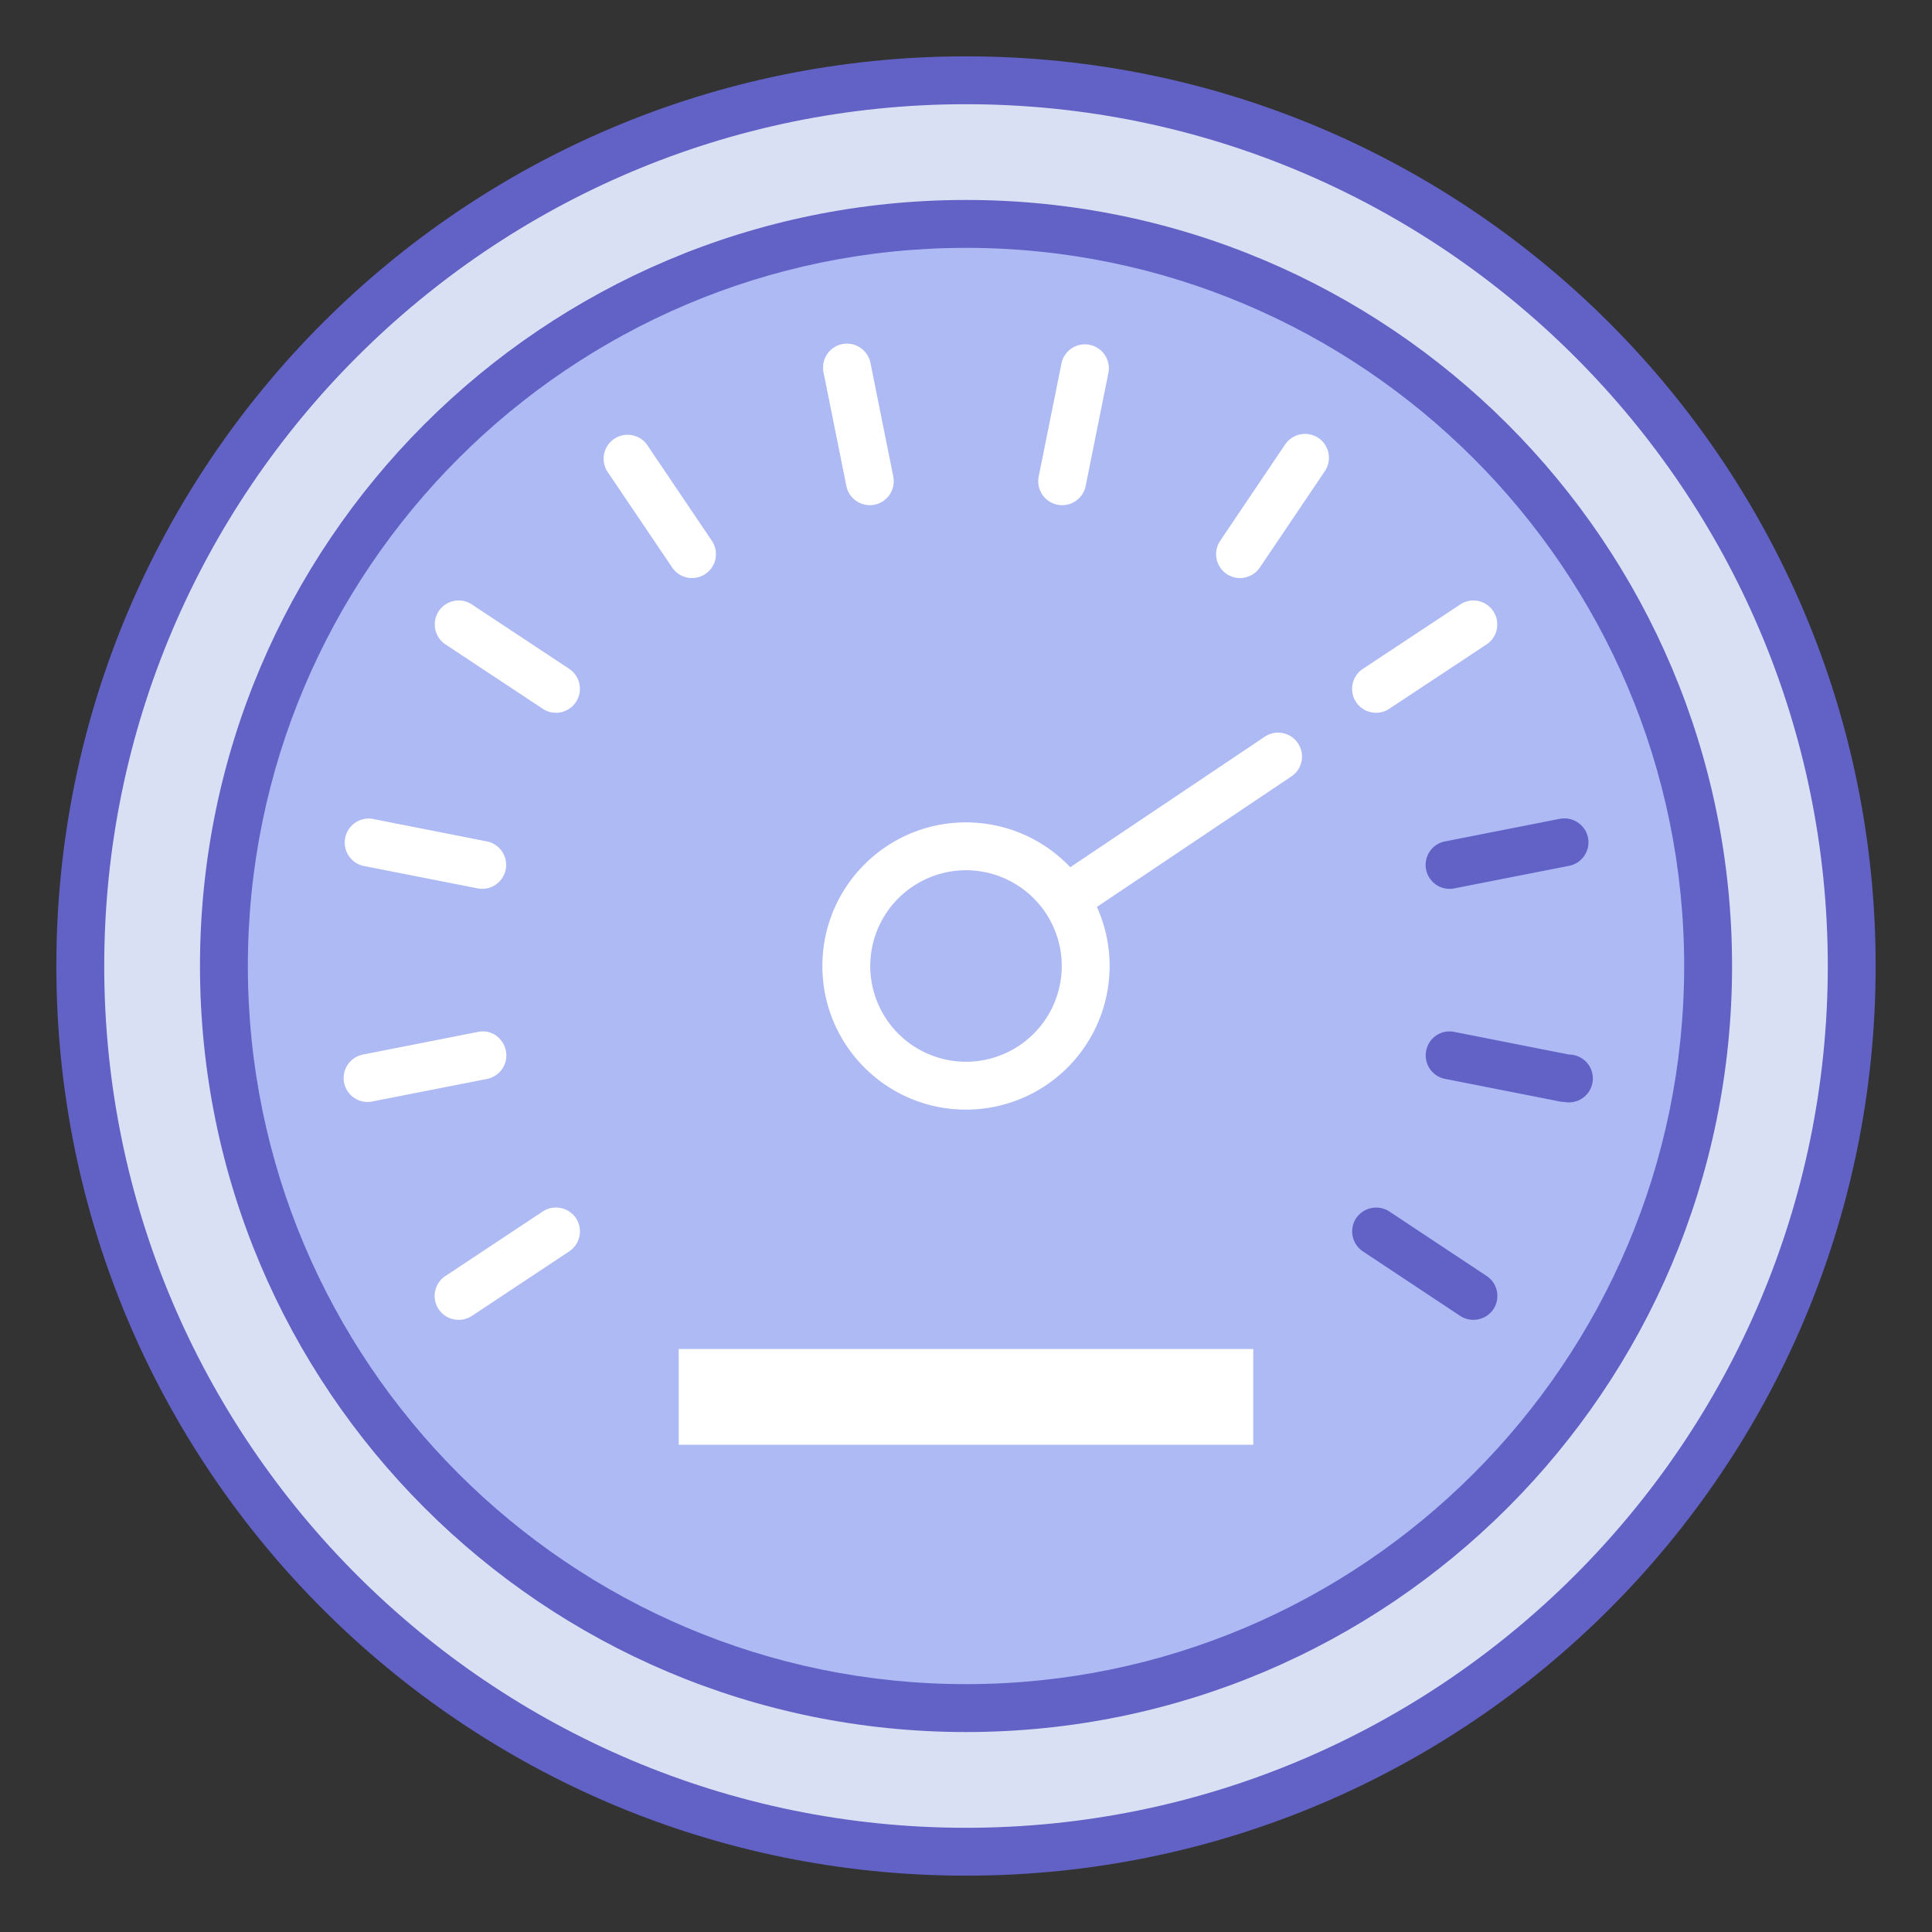
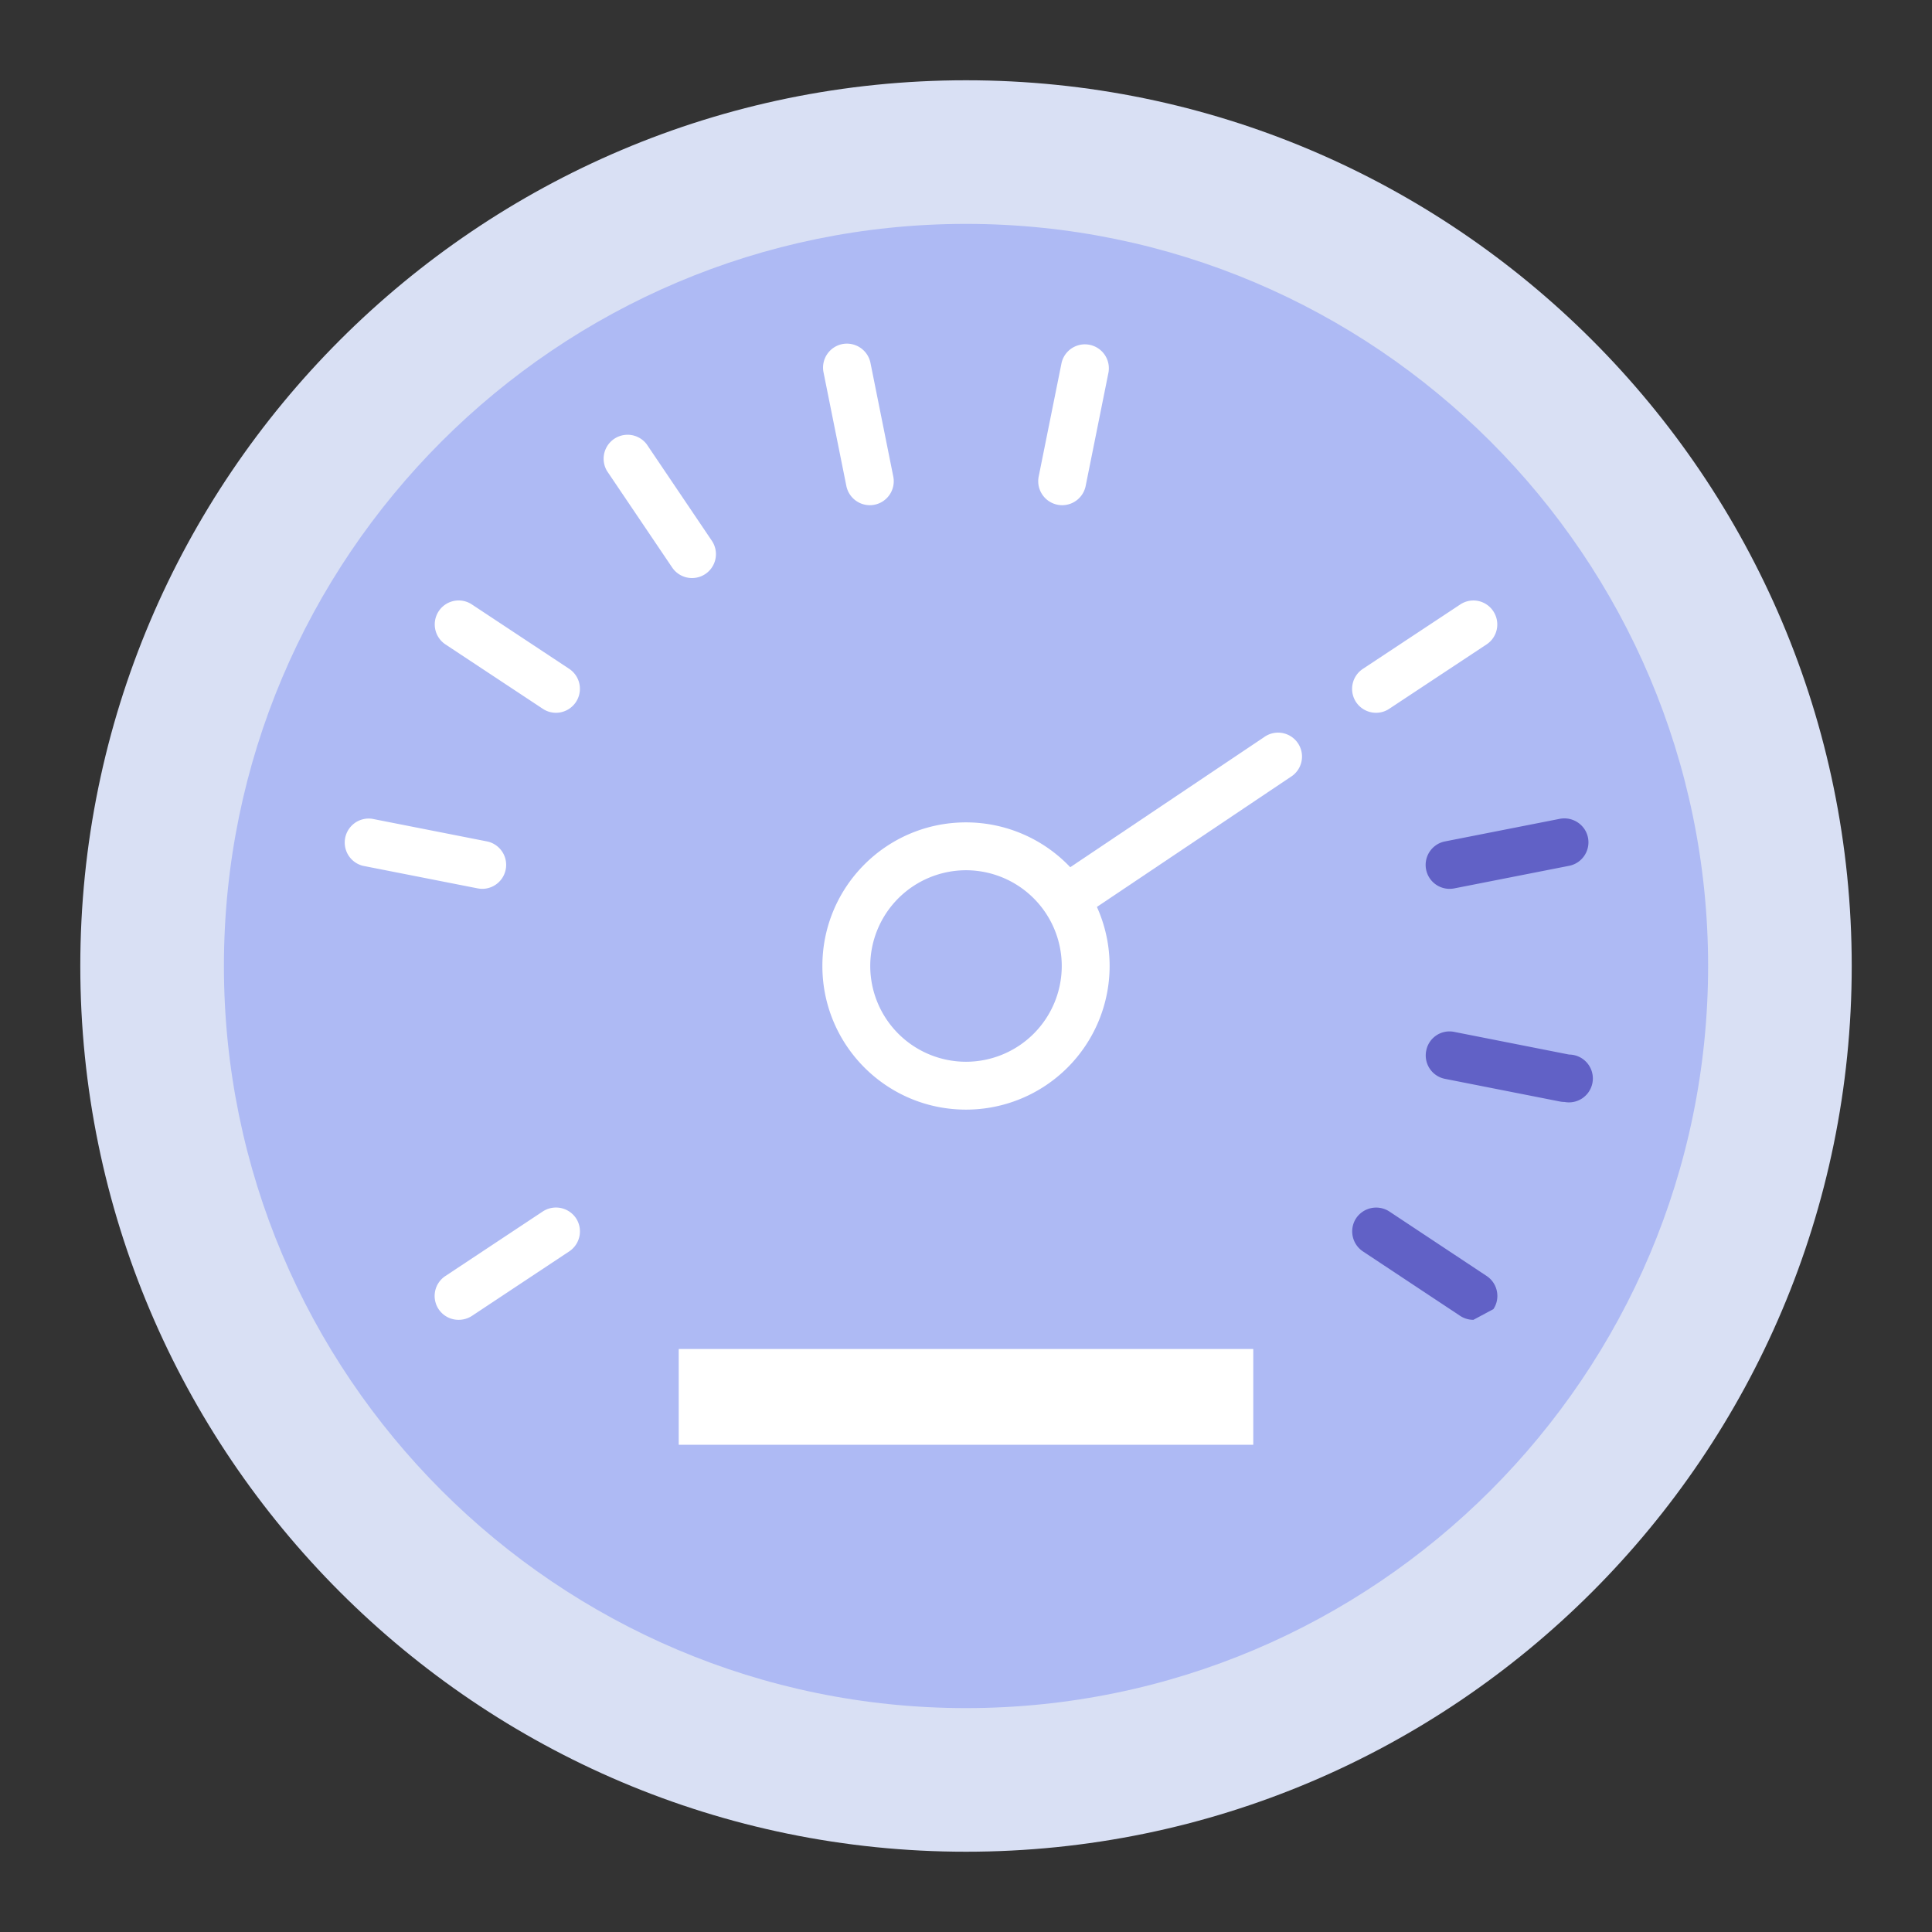
<svg xmlns="http://www.w3.org/2000/svg" width="80" height="80">
  <rect width="100%" height="100%" fill="#333333" stroke="none" />
  <path fill="#D9E0F4" d="M40 76.676C19.777 76.676 3.325 60.224 3.325 40S19.777 3.324 40 3.324c20.224 0 36.676 16.452 36.676 36.676S60.225 76.676 40 76.676z" />
-   <path fill="#6161C6" d="M40 4.315c19.676 0 35.685 16.009 35.685 35.685S59.677 75.685 40 75.685C20.325 75.685 4.316 59.676 4.316 40S20.325 4.315 40 4.315m0-1.982C19.198 2.333 2.333 19.198 2.333 40c0 20.803 16.865 37.667 37.667 37.667 20.803 0 37.667-16.864 37.667-37.667C77.668 19.198 60.804 2.333 40 2.333z" />
  <path fill="#AEBAF4" d="M40 70.729C23.057 70.729 9.272 56.944 9.272 40S23.057 9.271 40 9.271c16.945 0 30.729 13.785 30.729 30.729S56.945 70.729 40 70.729z" />
-   <path fill="#6161C6" d="M40 10.263c16.399 0 29.738 13.34 29.738 29.737 0 16.398-13.339 29.737-29.738 29.737-16.397 0-29.737-13.339-29.737-29.737 0-16.397 13.341-29.737 29.737-29.737m0-1.983C22.481 8.28 8.281 22.481 8.281 40s14.201 31.72 31.72 31.72S71.721 57.519 71.721 40 57.52 8.28 40 8.28z" />
  <path fill="#FFF" d="M40 40.991a.991.991 0 0 1-.555-1.813l12.891-8.649a.991.991 0 1 1 1.104 1.644l-12.893 8.65a.948.948 0 0 1-.547.168z" />
  <circle fill="#AEBAF4" cx="40" cy="40" r="4.956" />
  <path fill="#FFF" d="M40 36.035A3.968 3.968 0 0 1 43.965 40 3.967 3.967 0 0 1 40 43.965 3.968 3.968 0 0 1 36.035 40 3.97 3.97 0 0 1 40 36.035m0-1.982c-3.286 0-5.947 2.662-5.947 5.947s2.662 5.947 5.947 5.947a5.947 5.947 0 1 0 0-11.894zm-3.982-13.134a.994.994 0 0 1-.972-.795l-.946-4.708a.993.993 0 0 1 .777-1.168.996.996 0 0 1 1.167.777l.945 4.708a.992.992 0 0 1-.971 1.186z" />
  <path fill="#6161C6" d="M60.027 36.805a.991.991 0 0 1-.191-1.964l4.755-.936c.531-.101 1.058.244 1.164.781s-.244 1.059-.78 1.165l-4.755.935a1.078 1.078 0 0 1-.193.019z" />
-   <path fill="#FFF" d="M15.22 45.63a.993.993 0 0 1-.972-.798.992.992 0 0 1 .781-1.165l4.754-.936c.544-.122 1.059.244 1.165.78a.993.993 0 0 1-.781 1.166l-4.754.933a.945.945 0 0 1-.193.02zm36.126-21.694a.99.99 0 0 1-.821-1.543l2.692-3.991a.994.994 0 0 1 1.373-.268.989.989 0 0 1 .269 1.376l-2.692 3.99a.987.987 0 0 1-.821.436z" />
-   <path fill="#6161C6" d="M61.011 54.651a.991.991 0 0 1-.546-.162l-4.031-2.672a.995.995 0 0 1-.278-1.375 1.001 1.001 0 0 1 1.372-.278l4.031 2.672c.455.3.581.918.28 1.372a.991.991 0 0 1-.828.443z" />
+   <path fill="#6161C6" d="M61.011 54.651a.991.991 0 0 1-.546-.162l-4.031-2.672a.995.995 0 0 1-.278-1.375 1.001 1.001 0 0 1 1.372-.278l4.031 2.672c.455.3.581.918.28 1.372z" />
  <path fill="#FFF" d="M23.022 29.515a.98.98 0 0 1-.545-.165l-4.031-2.666a.994.994 0 0 1-.28-1.375.989.989 0 0 1 1.375-.279l4.03 2.666a.993.993 0 0 1-.549 1.819zm5.634-5.579a.993.993 0 0 1-.823-.437l-2.694-3.99a.992.992 0 0 1 1.643-1.108l2.694 3.991a.99.99 0 0 1-.82 1.544zm28.323 5.579a.995.995 0 0 1-.828-.444.993.993 0 0 1 .282-1.374l4.031-2.666a.984.984 0 0 1 1.37.279.99.99 0 0 1-.28 1.375l-4.031 2.666a.977.977 0 0 1-.544.164zM18.992 54.651a.988.988 0 0 1-.547-1.815l4.031-2.672a.998.998 0 0 1 1.374.278.995.995 0 0 1-.279 1.375l-4.03 2.672c-.169.109-.36.162-.549.162zm24.993-33.732a.993.993 0 0 1-.975-1.188l.948-4.708a.992.992 0 0 1 1.944.391l-.947 4.708a.993.993 0 0 1-.97.797z" />
  <path fill="#6161C6" d="M64.784 45.63a.973.973 0 0 1-.196-.02l-4.753-.937a.987.987 0 0 1-.779-1.162.98.98 0 0 1 1.163-.782l4.753.938a.99.99 0 1 1-.188 1.963z" />
  <path fill="#FFF" d="M19.973 36.805c-.063 0-.126-.007-.192-.019l-4.754-.935a.993.993 0 0 1 .384-1.946l4.754.936a.992.992 0 0 1-.192 1.964zm8.132 19.054h23.79v3.965h-23.79z" />
</svg>